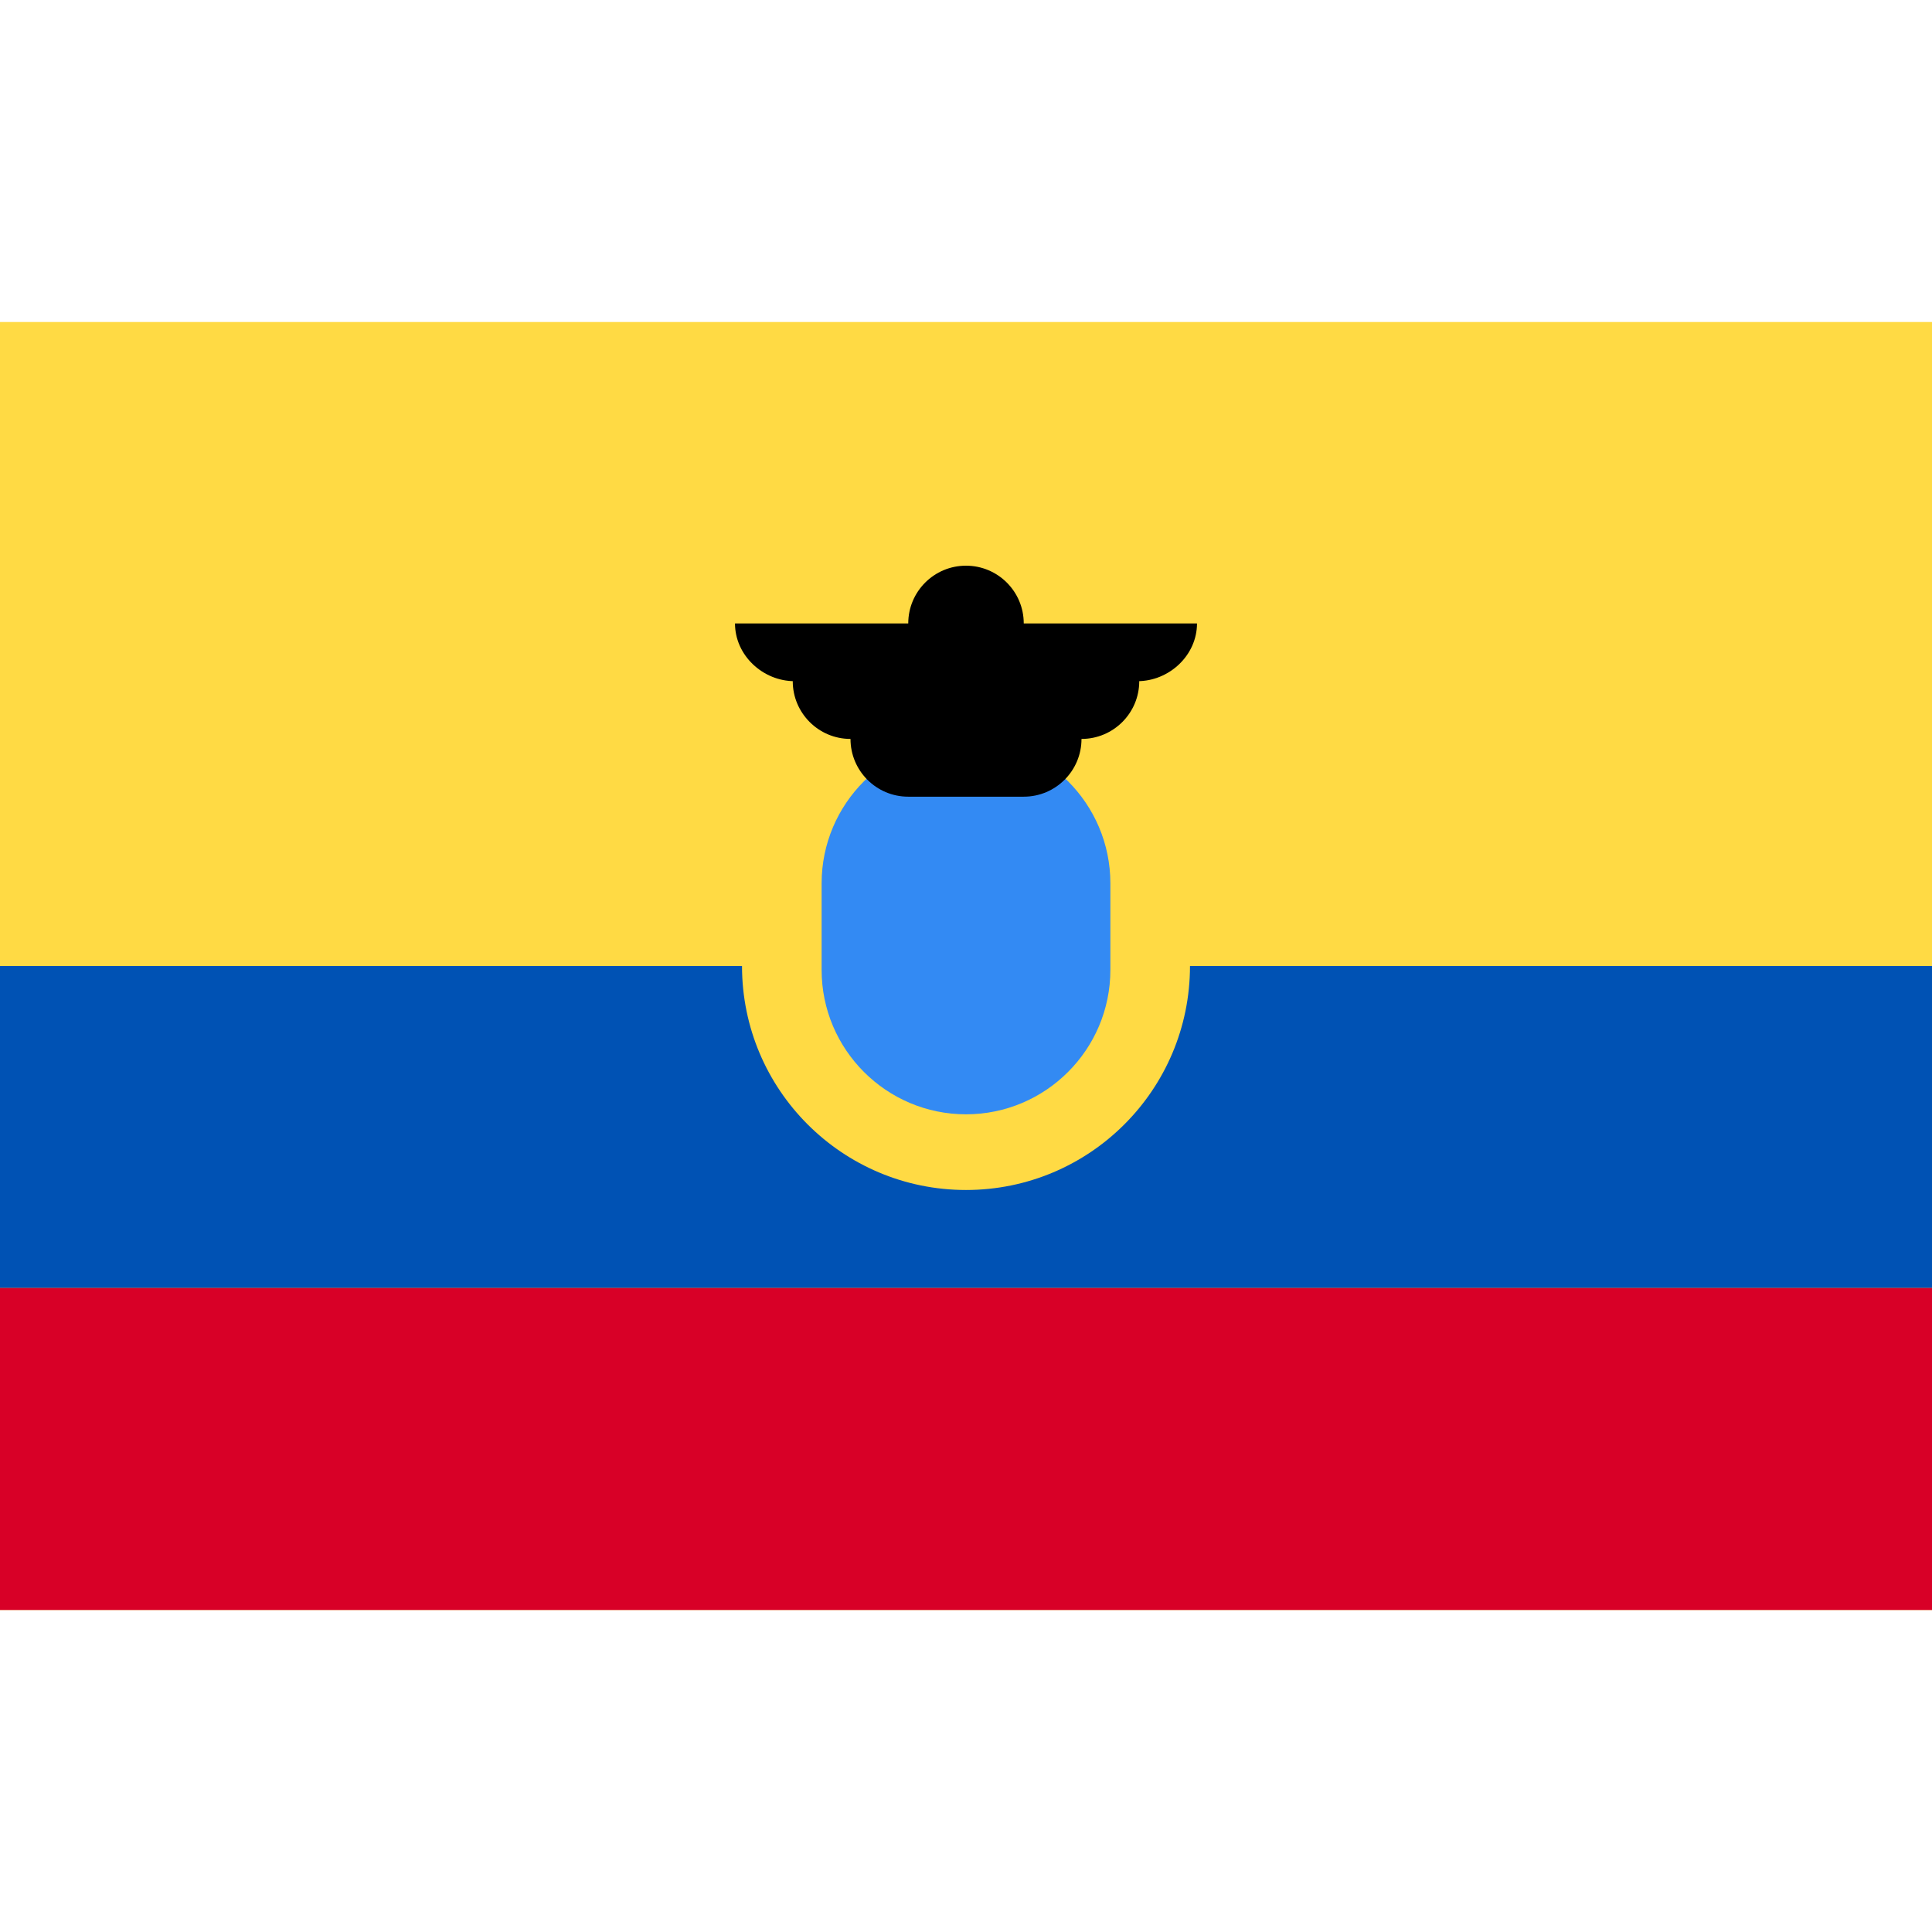
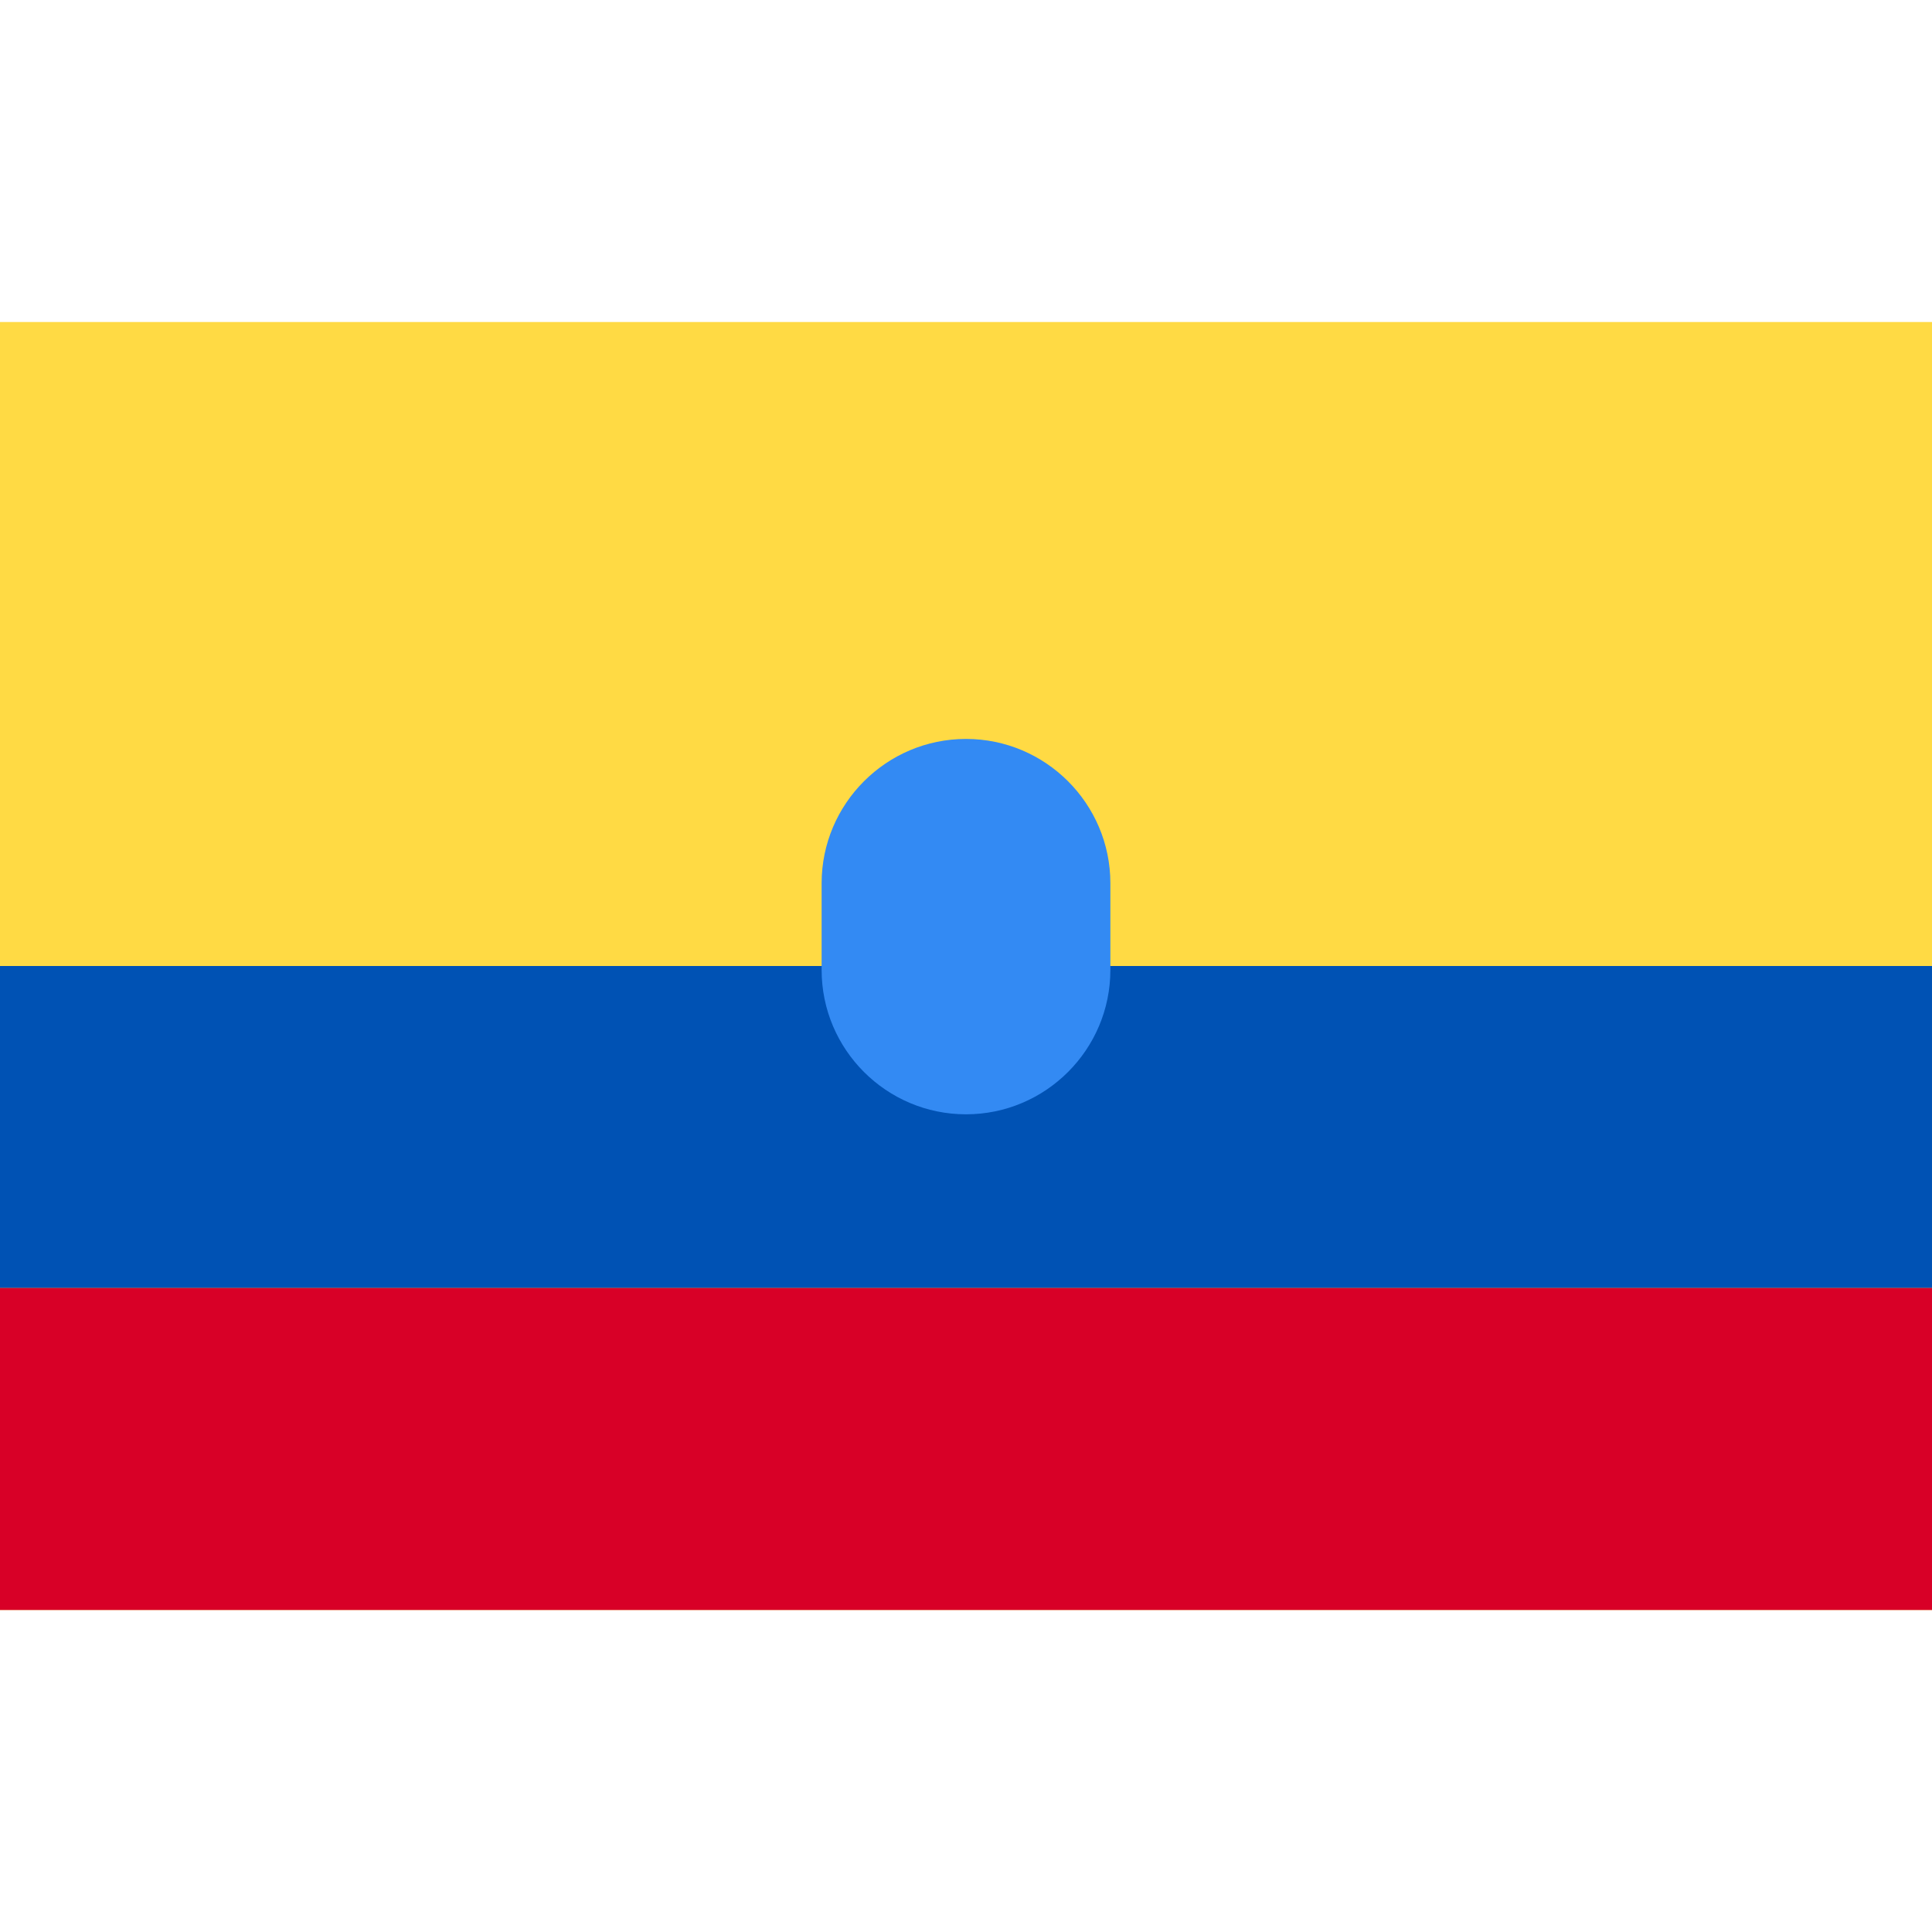
<svg xmlns="http://www.w3.org/2000/svg" version="1.1" id="Capa_1" x="0px" y="0px" viewBox="0 0 512 512" style="enable-background:new 0 0 512 512;" xml:space="preserve">
  <rect y="85.337" style="fill:#FFDA44;" width="512" height="341.326" />
  <rect y="256" style="fill:#0052B4;" width="512" height="85.337" />
  <rect y="341.337" style="fill:#D80027;" width="512" height="85.326" />
-   <circle style="fill:#FFDA44;" cx="256" cy="256" r="59.359" />
  <path style="fill:#338AF3;" d="M256,295.304c-21.098,0-38.261-17.163-38.261-38.261v-22.957c0-21.098,17.163-38.261,38.261-38.261  s38.261,17.163,38.261,38.261v22.957C294.261,278.141,277.098,295.304,256,295.304z" />
-   <path d="M317.217,165.217h-45.913c0-8.451-6.853-15.304-15.304-15.304s-15.304,6.853-15.304,15.304h-45.913  c0,8.452,7.363,15.304,15.814,15.304h-0.51c0,8.452,6.852,15.304,15.304,15.304c0,8.452,6.852,15.304,15.304,15.304h30.609  c8.452,0,15.304-6.852,15.304-15.304c8.452,0,15.304-6.852,15.304-15.304h-0.51C309.855,180.521,317.217,173.669,317.217,165.217z" />
  <g>
</g>
  <g>
</g>
  <g>
</g>
  <g>
</g>
  <g>
</g>
  <g>
</g>
  <g>
</g>
  <g>
</g>
  <g>
</g>
  <g>
</g>
  <g>
</g>
  <g>
</g>
  <g>
</g>
  <g>
</g>
  <g>
</g>
</svg>